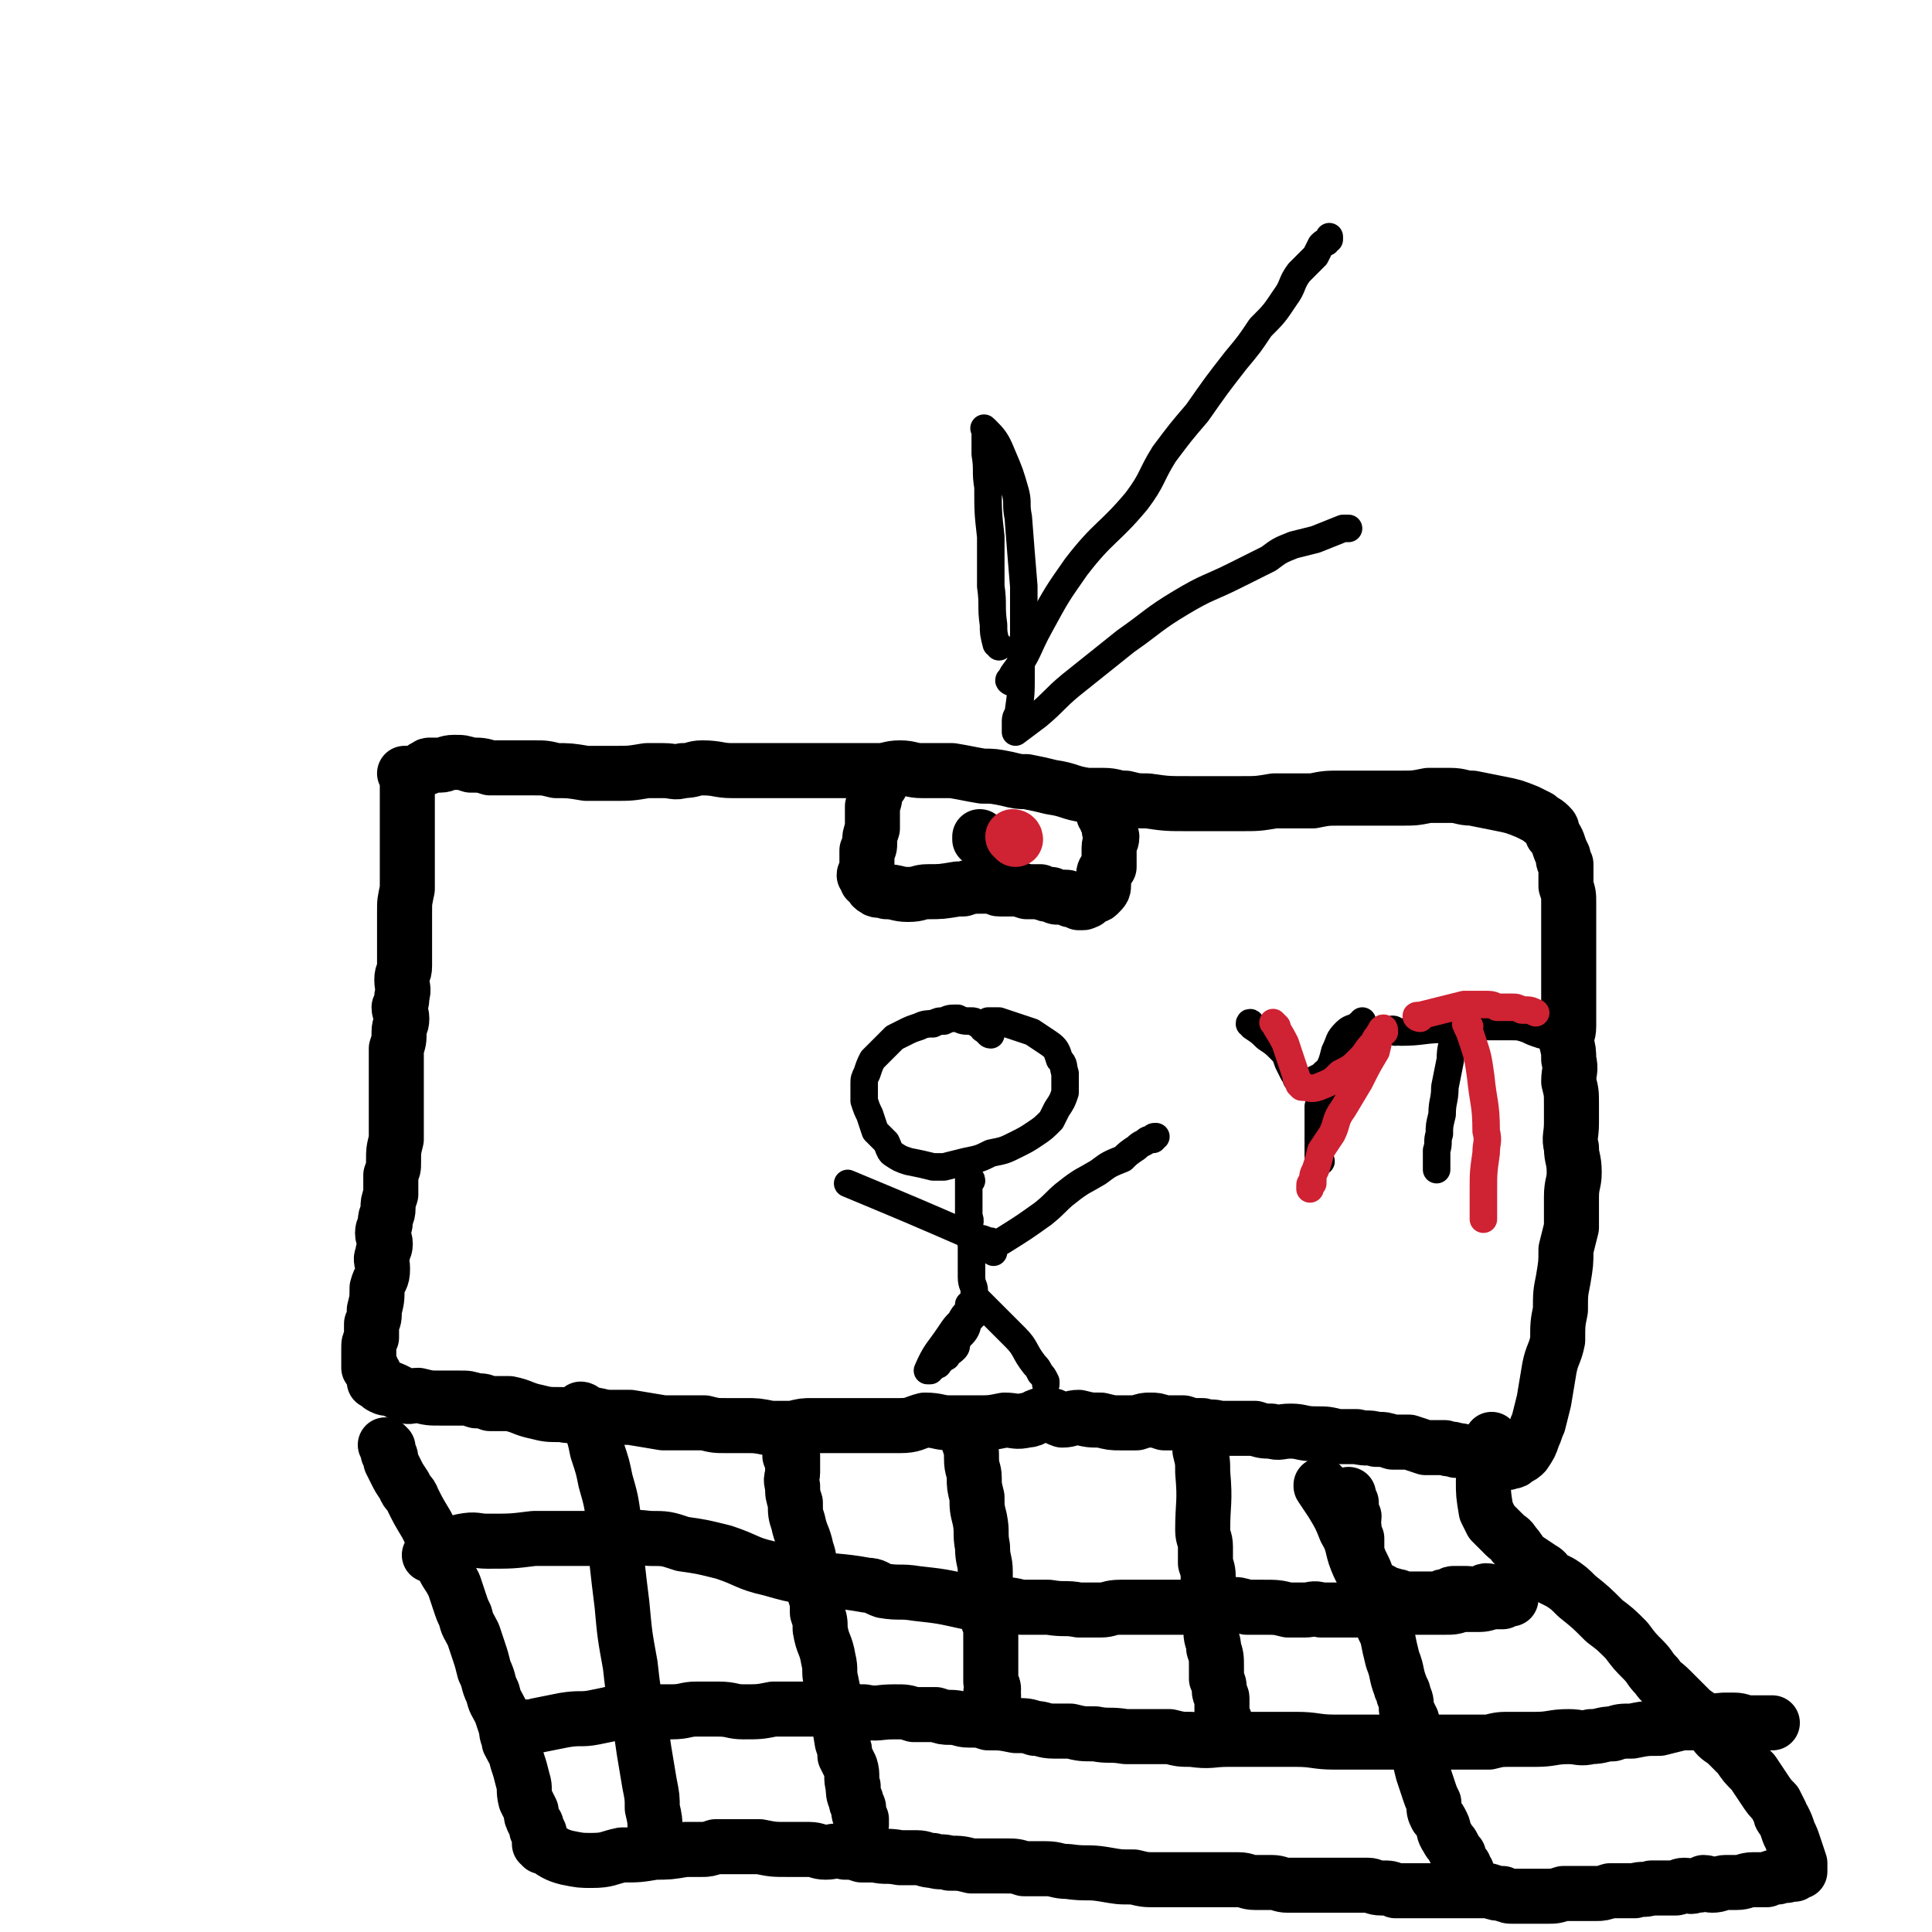
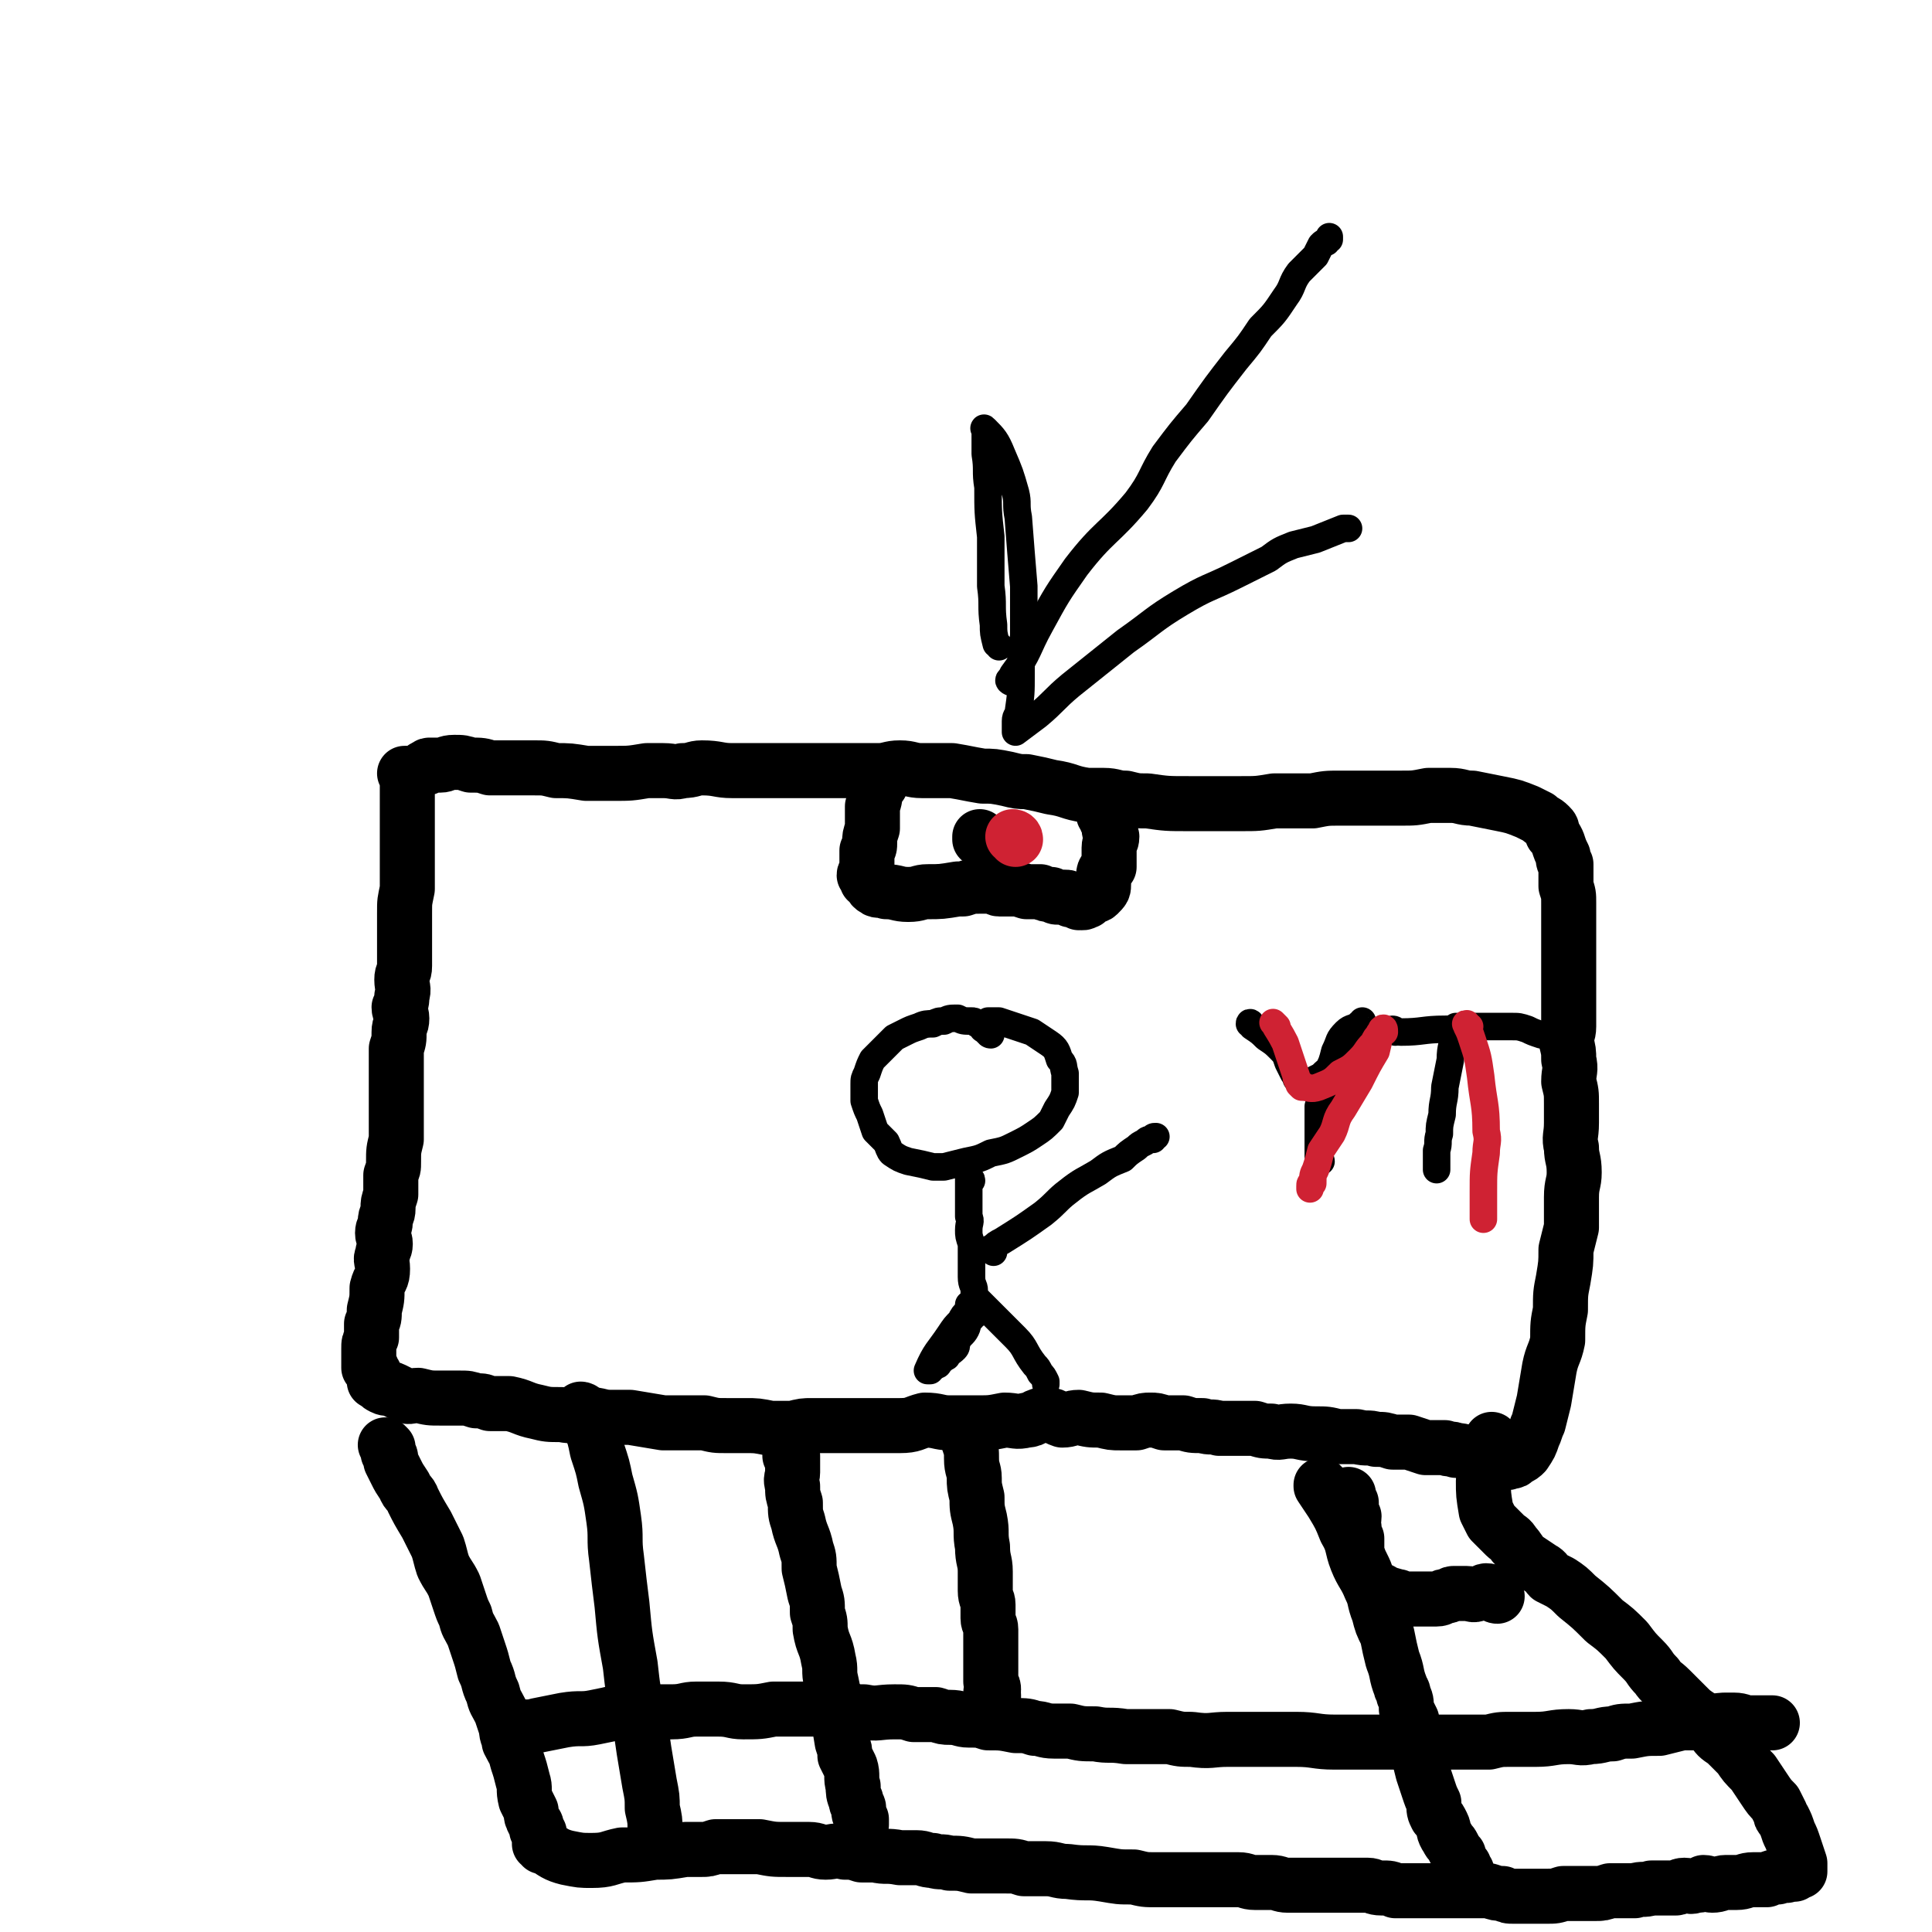
<svg xmlns="http://www.w3.org/2000/svg" viewBox="0 0 702 702" version="1.1">
  <g fill="none" stroke="#000000" stroke-width="20" stroke-linecap="round" stroke-linejoin="round">
    <path d="M148,282c0,0 -1,-1 -1,-1 0,0 1,0 1,0 0,3 0,4 0,7 0,4 0,4 0,8 0,3 0,3 0,7 0,4 0,4 0,8 0,4 0,4 0,7 0,3 0,3 0,5 -1,5 -1,4 -1,9 0,3 0,3 0,6 0,4 0,4 0,8 0,2 0,2 0,5 0,3 -1,2 -1,5 0,3 1,3 0,6 0,2 0,2 -1,4 0,2 1,2 1,4 0,3 -1,2 -1,5 0,3 0,3 -1,6 0,3 0,2 0,5 0,2 0,3 0,5 0,2 0,2 0,4 0,2 0,2 0,5 0,2 0,2 0,5 0,2 0,2 0,5 0,2 0,2 0,4 -1,4 -1,4 -1,8 0,3 0,2 -1,5 0,4 0,4 0,7 -1,3 -1,3 -1,5 0,3 -1,2 -1,5 0,2 -1,2 -1,4 0,2 1,2 1,4 0,2 -1,2 -1,4 -1,2 0,2 0,5 0,4 -1,3 -2,7 0,4 0,4 -1,8 0,3 0,3 -1,5 0,3 0,3 0,5 -1,2 -1,2 -1,4 0,1 0,2 0,3 0,1 0,1 0,2 0,1 0,1 0,1 0,1 0,1 0,1 1,0 1,0 1,0 0,1 0,1 0,1 1,1 1,1 1,1 0,1 0,1 0,1 0,1 0,1 0,2 2,1 1,1 3,2 2,1 2,0 4,1 2,1 2,1 4,2 2,1 2,0 5,0 4,1 4,1 8,1 3,0 4,0 7,0 3,0 3,0 6,1 3,0 2,0 5,1 4,0 4,0 7,0 5,1 5,2 10,3 4,1 4,1 9,1 5,1 5,0 10,0 4,0 4,1 8,1 3,0 3,0 7,0 6,1 6,1 12,2 4,0 4,0 8,0 4,0 4,0 7,0 4,1 4,1 8,1 3,0 3,0 7,0 4,0 4,0 9,1 4,0 4,0 8,0 4,-1 4,-1 7,-1 4,0 4,0 7,0 4,0 4,0 7,0 5,0 5,0 9,0 4,0 4,0 9,0 5,0 5,-1 9,-2 5,0 5,1 9,1 5,0 5,0 10,0 5,0 5,0 10,-1 4,0 4,1 8,0 3,0 3,-2 7,-2 3,0 3,1 6,2 3,0 3,-1 6,-1 4,1 4,1 8,1 4,1 4,1 7,1 3,0 3,0 6,0 3,-1 3,-1 5,-1 2,0 2,0 5,1 3,0 3,0 7,0 3,1 3,1 7,1 3,1 3,0 6,1 3,0 3,0 7,0 3,0 3,0 6,0 3,1 3,1 6,1 3,1 3,0 7,0 4,0 4,1 9,1 4,0 4,0 8,1 4,0 4,0 7,0 4,1 4,0 7,1 3,0 3,0 6,1 3,0 3,0 6,0 3,1 3,1 6,2 3,0 3,0 7,0 2,1 2,0 4,1 3,0 3,1 6,1 2,1 2,0 4,1 1,0 1,0 3,1 1,1 1,1 2,1 1,0 1,0 2,0 1,0 1,0 1,0 1,1 1,0 2,0 0,0 0,0 0,0 1,0 1,0 2,-1 2,-1 2,-1 3,-2 2,-3 2,-3 3,-6 1,-2 1,-3 2,-5 1,-4 1,-4 2,-8 1,-6 1,-6 2,-12 1,-5 2,-5 3,-10 0,-6 0,-6 1,-11 0,-6 0,-6 1,-11 1,-6 1,-6 1,-11 1,-4 1,-4 2,-8 0,-5 0,-6 0,-11 0,-5 1,-5 1,-9 0,-5 -1,-5 -1,-9 -1,-4 0,-4 0,-9 0,-4 0,-4 0,-7 0,-4 0,-4 -1,-8 0,-4 1,-4 0,-8 0,-3 0,-3 -1,-7 0,-2 1,-2 1,-5 0,-3 0,-3 0,-7 0,-3 0,-3 0,-5 0,-5 0,-5 0,-9 0,-4 0,-4 0,-8 0,-3 0,-3 0,-6 0,-3 0,-3 0,-6 0,-2 0,-2 0,-4 0,-3 0,-3 -1,-6 0,-2 0,-2 0,-4 0,-2 0,-2 0,-4 -1,-1 -1,-1 -1,-3 -1,-2 -1,-2 -2,-5 -1,-2 -1,-2 -2,-3 0,-2 0,-2 -1,-3 -2,-2 -2,-1 -4,-3 -2,-1 -2,-1 -4,-2 -5,-2 -5,-2 -10,-3 -5,-1 -5,-1 -10,-2 -4,0 -4,-1 -8,-1 -4,0 -4,0 -8,0 -5,1 -5,1 -10,1 -7,0 -7,0 -14,0 -4,0 -4,0 -8,0 -5,0 -5,0 -10,1 -7,0 -7,0 -14,0 -6,1 -6,1 -12,1 -6,0 -6,0 -12,0 -3,0 -3,0 -7,0 -8,0 -8,0 -15,-1 -4,0 -4,0 -8,-1 -4,0 -4,-1 -8,-1 -3,0 -3,0 -6,0 -7,-1 -6,-2 -13,-3 -4,-1 -4,-1 -9,-2 -3,0 -3,0 -7,-1 -5,-1 -5,-1 -9,-1 -6,-1 -5,-1 -11,-2 -5,0 -6,0 -11,0 -4,0 -4,-1 -8,-1 -4,0 -4,1 -8,1 -4,0 -4,0 -8,0 -6,0 -6,0 -11,0 -5,0 -5,0 -9,0 -4,0 -4,0 -7,0 -3,0 -3,0 -7,0 -5,0 -5,0 -11,0 -5,0 -5,-1 -11,-1 -3,0 -3,1 -7,1 -3,1 -3,0 -7,0 -3,0 -3,0 -6,0 -6,1 -6,1 -12,1 -5,0 -5,0 -10,0 -6,-1 -6,-1 -11,-1 -4,-1 -4,-1 -8,-1 -8,0 -8,0 -16,0 -3,-1 -3,-1 -7,-1 -3,-1 -3,-1 -6,-1 -3,0 -3,1 -5,1 -2,0 -2,0 -4,0 -1,0 -1,1 -1,1 -1,0 0,0 -1,0 " />
    <path d="M141,526c0,0 -1,-1 -1,-1 0,0 0,0 0,0 1,2 1,2 1,3 1,1 1,1 1,3 1,2 1,2 2,4 1,2 1,2 3,5 1,3 2,2 3,5 2,4 2,4 5,9 2,4 2,4 4,8 1,3 1,4 2,7 2,4 2,3 4,7 1,3 1,3 2,6 1,3 1,3 2,5 1,4 1,3 3,7 1,3 1,3 2,6 1,3 1,3 2,7 2,4 1,4 3,8 1,4 1,3 3,7 1,3 1,3 2,6 0,3 1,3 1,5 2,4 2,3 3,7 1,3 1,3 2,7 1,3 0,3 1,7 1,2 1,2 2,4 0,2 0,2 1,4 1,1 1,1 1,3 1,1 1,1 1,1 0,1 0,1 0,2 0,1 0,1 0,1 0,0 0,0 0,1 1,0 1,0 1,0 0,1 0,1 0,1 0,0 1,0 1,0 0,0 -1,0 0,0 3,2 4,3 8,4 5,1 5,1 9,1 6,0 6,-1 11,-2 6,0 6,0 12,-1 5,0 5,0 11,-1 3,0 3,0 6,0 2,0 2,0 5,-1 2,0 2,0 5,0 2,0 2,0 4,0 4,0 4,0 7,0 5,1 5,1 10,1 4,0 4,0 8,0 3,0 3,1 6,1 3,0 3,-1 7,0 3,0 3,0 6,1 2,0 2,0 5,0 4,1 4,0 9,1 3,0 3,0 6,0 3,0 3,1 6,1 3,1 3,0 6,1 4,0 4,0 8,1 6,0 6,0 12,0 4,0 4,0 7,1 4,0 4,0 8,0 4,0 4,1 8,1 7,1 7,0 13,1 6,1 5,1 11,1 4,1 4,1 8,1 3,0 3,0 7,0 3,0 3,0 6,0 5,0 5,0 10,0 4,0 4,0 7,0 3,0 3,1 6,1 3,0 3,0 6,0 3,0 3,1 6,1 3,0 3,0 7,0 5,0 5,0 10,0 2,0 3,0 5,0 3,0 3,0 7,0 2,0 2,1 5,1 3,0 3,0 5,1 3,0 3,0 5,0 2,0 2,0 5,0 5,0 4,0 9,0 3,0 3,0 7,0 2,0 2,0 4,0 2,0 2,0 4,0 3,1 3,1 5,1 2,1 2,1 4,1 2,0 2,0 4,0 4,0 4,0 8,0 3,0 3,0 6,-1 3,0 3,0 7,0 2,0 2,0 5,0 2,0 2,0 5,-1 2,0 2,0 5,0 2,0 2,0 4,0 3,-1 3,0 6,-1 2,0 2,0 5,0 2,0 2,0 4,0 1,0 1,-1 3,-1 2,0 2,1 4,0 2,0 2,0 3,-1 2,0 2,1 3,1 3,0 3,-1 5,-1 2,0 2,0 4,0 3,0 3,-1 6,-1 3,0 3,0 5,0 2,-1 2,-1 4,-1 1,-1 1,-1 2,-1 1,0 1,1 2,0 1,0 1,0 1,0 1,0 1,0 1,0 0,-1 0,-1 1,-1 0,0 0,0 0,0 0,0 0,0 1,0 0,0 0,0 0,0 0,-1 0,-2 0,-3 -1,-3 -1,-3 -2,-6 -1,-3 -1,-3 -2,-5 -1,-3 -1,-3 -2,-5 -1,-1 -1,-1 -1,-2 -1,-2 -1,-2 -2,-4 -2,-2 -2,-2 -4,-5 -2,-3 -2,-3 -4,-6 -3,-3 -3,-3 -5,-6 -3,-3 -3,-3 -5,-5 -3,-2 -3,-2 -5,-5 -2,-2 -2,-2 -4,-4 -3,-2 -3,-2 -5,-4 -3,-3 -3,-3 -6,-6 -3,-3 -3,-2 -5,-5 -3,-3 -2,-3 -5,-6 -3,-3 -3,-3 -6,-7 -4,-4 -4,-4 -8,-7 -5,-5 -5,-5 -10,-9 -3,-3 -3,-3 -6,-5 -2,-1 -2,-1 -4,-2 -1,-1 -1,-2 -3,-3 -3,-2 -3,-2 -6,-4 -2,-2 -2,-3 -4,-5 -1,-2 -2,-2 -3,-3 -1,-1 -1,-1 -3,-3 -1,-1 -1,-1 -2,-2 -1,-2 -1,-2 -2,-4 -1,-6 -1,-6 -1,-11 1,-8 2,-10 3,-15 " />
    <path d="M544,580c-1,0 -1,-1 -1,-1 -1,0 0,0 0,0 -1,0 -1,-1 -3,-1 -1,0 -1,1 -3,1 -2,1 -2,0 -4,0 -2,0 -2,0 -5,0 -1,0 -1,1 -3,1 -1,0 -1,1 -3,1 -1,0 -1,0 -3,0 -1,0 -1,0 -3,0 -1,0 -1,0 -2,0 -1,0 -1,0 -3,0 0,0 0,0 0,0 -1,0 -1,0 -2,0 -1,-1 -1,-1 -2,-1 -2,-1 -2,0 -3,-1 -1,0 -1,0 -2,-1 -2,-1 -2,-1 -4,-2 0,-1 0,-1 -1,-2 -1,-3 -1,-3 -2,-5 -1,-2 -1,-2 -2,-5 0,-2 0,-2 0,-5 -1,-2 -1,-2 -1,-4 -1,-2 0,-2 0,-4 -1,-1 -1,0 -1,-1 0,-1 0,-1 0,-2 0,0 0,0 0,-1 0,0 0,0 0,-1 0,0 0,0 -1,0 0,-1 0,-1 0,-1 0,0 0,0 0,-1 0,0 0,0 0,0 0,-1 0,-1 0,-1 0,0 0,0 0,0 0,0 0,0 0,0 " />
-     <path d="M549,581c0,0 -1,-1 -1,-1 -1,0 -1,1 -2,2 -2,0 -2,0 -4,0 -3,1 -3,1 -6,1 -3,0 -3,0 -5,0 -3,1 -3,1 -6,1 -2,0 -3,0 -5,0 -3,0 -3,0 -6,0 -4,0 -4,0 -7,1 -4,0 -4,0 -7,0 -3,0 -3,0 -5,0 -2,0 -2,0 -5,0 -2,0 -2,0 -5,0 -3,0 -3,0 -5,0 -3,-1 -3,0 -6,0 -3,0 -3,0 -6,0 -4,-1 -4,-1 -9,-1 -3,0 -3,0 -6,0 -3,-1 -3,-1 -6,-1 -4,0 -4,0 -8,0 -3,0 -3,1 -7,1 -5,0 -5,0 -10,0 -4,0 -4,0 -8,0 -3,0 -3,0 -7,0 -4,0 -4,1 -7,1 -4,0 -4,0 -8,0 -5,-1 -5,0 -11,-1 -5,0 -5,0 -10,0 -4,-1 -4,-1 -9,-1 -6,-1 -6,-1 -11,-1 -9,-2 -9,-2 -18,-3 -6,-1 -6,0 -12,-1 -3,-1 -3,-2 -6,-2 -11,-2 -11,-1 -22,-3 -6,-1 -6,-1 -13,-3 -9,-2 -8,-3 -17,-6 -8,-2 -8,-2 -15,-3 -6,-2 -6,-2 -12,-2 -8,-1 -8,0 -16,0 -6,0 -6,0 -13,0 -6,0 -6,0 -13,0 -8,1 -8,1 -17,1 -4,0 -4,-1 -9,0 -4,1 -5,1 -9,3 -1,0 -1,1 -3,2 " />
    <path d="M190,629c0,0 -1,-1 -1,-1 2,-1 3,0 6,-1 5,-1 5,-1 10,-2 6,-1 6,0 11,-1 5,-1 5,-1 9,-2 5,0 5,0 9,0 5,0 5,0 10,0 5,0 5,-1 9,-1 4,0 4,0 8,0 5,0 5,1 9,1 6,0 6,0 11,-1 5,0 5,0 10,0 5,0 5,0 9,0 4,0 4,0 8,0 3,1 3,1 6,1 5,1 5,0 11,0 4,0 4,0 7,1 4,0 4,0 8,0 3,1 3,1 5,1 4,0 4,1 7,1 4,0 4,0 7,1 5,0 5,0 10,1 4,0 4,0 7,1 3,0 3,1 7,1 3,0 3,0 6,0 4,1 4,1 9,1 5,1 5,0 11,1 4,0 4,0 8,0 4,0 4,0 8,0 4,1 4,1 8,1 7,1 7,0 13,0 4,0 4,0 8,0 5,0 5,0 9,0 4,0 4,0 8,0 7,0 7,1 14,1 4,0 4,0 7,0 4,0 4,0 8,0 4,0 4,0 8,0 4,0 4,0 8,0 5,0 5,0 11,0 4,0 4,0 8,0 3,0 3,0 6,0 4,-1 4,-1 8,-1 5,0 5,0 9,0 6,0 6,-1 12,-1 4,0 4,1 8,0 4,0 4,-1 8,-1 3,-1 3,-1 7,-1 5,-1 5,-1 10,-1 4,-1 4,-1 8,-2 3,0 3,0 5,0 3,0 3,0 5,0 4,-1 4,-1 7,-1 1,0 1,0 2,0 3,0 3,1 6,1 3,0 3,0 6,0 1,0 1,0 2,0 " />
    <path d="M481,541c0,-1 -1,-1 -1,-1 0,-1 0,0 0,0 0,0 0,0 0,0 2,3 2,3 4,6 3,5 3,5 5,10 3,5 2,6 4,11 2,5 3,5 5,10 2,4 1,4 3,9 1,4 1,4 3,8 1,5 1,5 2,9 2,5 1,5 3,10 0,1 1,1 1,3 1,2 1,2 1,5 1,2 1,2 2,4 0,2 0,2 1,5 1,3 0,3 1,6 1,4 1,4 2,8 1,3 1,3 2,6 1,3 1,3 2,5 0,3 0,3 1,5 1,1 1,1 2,3 1,2 0,2 2,5 1,2 1,1 2,3 1,2 1,2 2,3 0,2 0,2 1,3 0,1 0,1 1,1 0,1 0,1 1,2 0,0 0,0 0,0 0,0 0,0 0,0 " />
-     <path d="M436,523c0,-1 -1,-1 -1,-1 0,-1 1,0 1,0 1,2 0,3 0,5 1,4 1,4 1,8 1,11 0,11 0,21 0,3 1,3 1,6 0,3 0,3 0,6 1,3 1,3 1,6 0,3 1,3 1,6 0,3 1,3 1,6 0,4 -1,4 -1,7 0,3 1,3 1,6 1,3 1,3 1,7 0,2 0,2 0,4 1,2 1,2 1,4 0,2 1,2 1,3 0,2 0,2 0,4 0,1 0,1 0,1 0,2 0,2 1,3 0,1 -1,1 -1,1 0,1 0,1 0,2 0,0 0,0 0,0 " />
    <path d="M353,520c0,0 -1,-1 -1,-1 0,0 0,0 0,0 1,3 0,3 0,5 1,3 1,3 1,6 0,4 1,4 1,7 0,3 0,3 1,7 0,4 0,4 1,8 1,5 0,5 1,10 0,5 1,5 1,9 0,3 0,3 0,7 0,3 1,3 1,5 0,3 0,3 0,5 0,2 1,2 1,4 0,3 0,3 0,6 0,3 0,3 0,5 0,3 0,3 0,5 0,2 0,2 0,3 1,2 1,2 1,3 0,1 -1,0 -1,1 0,1 1,1 1,1 0,1 0,1 0,1 " />
    <path d="M288,530c0,0 -1,-1 -1,-1 0,0 1,0 1,0 0,1 0,1 0,2 0,2 0,2 0,4 0,2 -1,2 0,5 0,3 0,3 1,6 0,4 0,4 1,7 1,5 2,5 3,10 1,3 1,3 1,7 1,4 1,4 2,9 1,3 1,3 1,7 1,3 1,3 1,6 1,6 2,5 3,11 1,4 0,4 1,8 1,5 1,5 2,9 1,7 1,7 2,13 1,3 1,3 1,5 1,2 1,2 2,4 1,3 0,4 1,7 0,2 0,3 1,5 0,2 1,2 1,3 0,2 0,2 1,4 0,1 0,1 0,2 0,0 0,0 0,0 " />
    <path d="M212,513c0,0 -1,-1 -1,-1 0,0 1,0 1,1 1,2 1,2 2,4 2,5 2,5 3,10 2,6 2,6 3,11 2,7 2,7 3,14 1,7 0,7 1,14 1,9 1,9 2,17 1,11 1,11 3,22 1,9 1,9 3,18 1,6 1,6 2,13 1,6 1,6 2,12 1,5 1,5 1,9 1,4 1,5 1,7 " />
    <path d="M320,285c-1,0 -1,-1 -1,-1 -1,0 0,0 0,1 0,0 0,0 0,0 0,0 -1,0 -1,1 0,4 0,4 -1,7 0,4 0,4 0,8 -1,3 -1,3 -1,5 0,2 0,2 -1,3 0,2 0,2 0,4 0,2 0,2 0,4 0,0 -1,0 -1,1 0,0 1,0 1,1 0,0 0,0 0,1 0,0 0,0 1,0 1,1 0,2 2,3 1,1 2,0 4,1 4,0 4,1 8,1 4,0 4,-1 7,-1 5,0 5,0 11,-1 1,0 1,0 2,0 3,-1 3,-1 7,-1 2,0 2,0 4,0 1,0 1,1 2,1 2,0 2,0 4,0 3,0 3,0 6,1 3,0 3,0 5,0 2,1 2,1 4,1 2,1 1,1 3,1 1,0 1,0 2,0 1,0 1,0 2,1 2,0 2,0 3,1 0,0 0,-1 0,-1 1,0 1,1 1,1 1,0 1,0 1,-1 1,0 1,1 1,0 1,0 0,0 1,-1 1,-1 2,0 3,-1 2,-2 2,-2 2,-4 0,-1 0,-1 0,-3 0,-2 1,-2 2,-3 0,-4 0,-4 0,-7 0,-2 1,-2 1,-4 0,-1 -1,-1 -1,-3 0,-1 0,-1 0,-2 0,-1 -1,-1 -1,-1 0,-1 1,-1 0,-1 0,0 0,0 -1,-1 0,0 1,0 1,0 -1,0 -1,0 -1,0 0,0 0,0 0,-1 0,0 0,0 0,0 " />
    <path d="M357,305c0,0 -1,-1 -1,-1 0,0 0,0 0,1 0,0 0,0 0,0 1,0 0,-1 0,-1 " />
  </g>
  <g fill="none" stroke="#CF2233" stroke-width="20" stroke-linecap="round" stroke-linejoin="round">
    <path d="M369,305c0,-1 -1,-1 -1,-1 " />
  </g>
  <g fill="none" stroke="#000000" stroke-width="10" stroke-linecap="round" stroke-linejoin="round">
    <path d="M368,248c-1,0 -2,-1 -1,-1 0,-1 1,-1 1,-2 6,-8 5,-9 10,-18 6,-11 6,-11 13,-21 10,-13 12,-12 22,-24 6,-8 5,-9 10,-17 6,-8 6,-8 12,-15 7,-10 7,-10 14,-19 5,-6 5,-6 9,-12 5,-5 5,-5 9,-11 3,-4 2,-5 5,-9 3,-3 3,-3 6,-6 1,-2 1,-2 2,-4 1,-1 1,-1 2,-1 0,-1 0,0 1,-1 0,0 0,0 0,-1 0,0 0,0 0,0 " />
    <path d="M363,235c0,-1 -1,-1 -1,-1 -1,-4 -1,-4 -1,-7 -1,-7 0,-7 -1,-14 0,-9 0,-9 0,-18 -1,-9 -1,-9 -1,-18 -1,-6 0,-6 -1,-12 0,-3 0,-3 0,-6 0,-1 0,-1 0,-2 0,0 0,0 0,0 0,-1 -1,-2 0,-1 3,3 4,4 6,9 3,7 3,7 5,14 1,4 0,4 1,9 1,13 1,13 2,25 0,9 0,9 0,18 -1,7 -1,7 -1,14 0,7 0,7 -1,14 0,1 -1,1 -1,3 0,1 0,1 0,2 0,1 0,1 0,2 0,0 0,0 0,0 4,-3 4,-3 8,-6 6,-5 6,-6 12,-11 10,-8 10,-8 20,-16 10,-7 10,-8 20,-14 10,-6 10,-5 20,-10 6,-3 6,-3 12,-6 4,-3 4,-3 9,-5 4,-1 4,-1 8,-2 5,-2 5,-2 10,-4 1,0 1,0 2,0 " />
    <path d="M360,376c-1,0 -1,-1 -1,-1 -1,0 0,0 0,0 0,0 -1,0 -1,-1 -1,0 -1,0 -1,-1 -1,-1 -1,-1 -2,-1 -1,-1 -1,-1 -2,-1 -3,0 -3,0 -5,-1 -3,0 -3,0 -5,1 -2,0 -2,0 -4,1 -2,0 -3,0 -5,1 -3,1 -3,1 -5,2 -2,1 -2,1 -4,2 -2,2 -2,2 -4,4 -2,2 -2,2 -4,4 -1,2 -1,2 -2,5 -1,2 -1,2 -1,4 0,3 0,3 0,6 1,3 1,3 2,5 1,3 1,3 2,6 2,2 2,2 4,4 1,2 1,3 2,4 3,2 3,2 6,3 5,1 5,1 9,2 2,0 2,0 4,0 4,-1 4,-1 8,-2 5,-1 5,-1 9,-3 5,-1 5,-1 9,-3 4,-2 4,-2 7,-4 3,-2 3,-2 6,-5 1,-2 1,-2 2,-4 2,-3 2,-3 3,-6 0,-1 0,-1 0,-2 0,-3 0,-3 0,-5 -1,-3 0,-3 -2,-5 -1,-3 -1,-4 -4,-6 -3,-2 -3,-2 -6,-4 -3,-1 -3,-1 -6,-2 -3,-1 -3,-1 -6,-2 -2,0 -2,0 -4,0 " />
    <path d="M353,429c0,-1 -1,-1 -1,-1 0,-1 0,0 0,0 0,0 0,0 0,0 1,0 0,0 0,0 0,-1 0,0 0,0 0,3 0,3 0,5 0,2 0,2 0,4 0,2 0,2 0,5 1,2 0,2 0,5 0,2 0,2 1,5 0,2 0,2 0,5 0,3 0,3 0,7 0,3 1,3 1,5 0,2 0,2 0,3 0,1 0,1 0,3 0,0 0,0 0,1 0,0 0,0 0,0 0,1 0,1 0,1 0,0 0,0 0,0 0,1 0,1 0,1 0,0 -1,0 -1,0 0,0 0,1 0,1 0,0 0,0 -1,0 -1,2 0,2 -1,4 -1,2 -2,2 -3,4 -1,1 0,2 -1,3 -2,2 -2,1 -3,3 -2,1 -1,1 -3,2 0,1 0,1 -1,1 -1,1 -1,1 -1,1 -1,0 -1,0 -1,1 0,0 0,0 0,0 0,0 0,0 0,0 0,0 -1,0 -1,0 3,-7 4,-7 8,-13 2,-3 2,-3 4,-5 1,-2 1,-2 3,-4 0,-1 0,-1 0,-2 1,0 1,0 1,0 1,0 0,0 1,-1 0,0 1,0 1,0 0,-1 -1,-1 -1,-1 0,0 1,0 1,0 7,7 7,7 14,14 4,4 3,5 7,10 1,1 1,1 2,3 1,1 1,1 2,3 0,0 0,0 0,1 " />
    <path d="M361,455c0,-1 -1,-1 -1,-1 0,-1 0,0 0,0 0,0 0,0 0,0 2,-2 2,-2 4,-3 8,-5 8,-5 15,-10 5,-4 5,-5 9,-8 5,-4 6,-4 11,-7 4,-3 4,-3 9,-5 2,-2 2,-2 5,-4 1,-1 1,-1 3,-2 1,-1 1,-1 3,-1 0,-1 0,-1 1,-1 " />
-     <path d="M361,452c0,0 -1,-1 -1,-1 0,0 0,0 0,0 0,0 0,0 -1,0 -2,-1 -2,-1 -4,-1 -23,-10 -23,-10 -47,-20 " />
    <path d="M455,373c0,-1 -1,-2 -1,-1 0,0 1,0 1,1 3,2 3,2 5,4 3,2 3,2 5,4 2,2 2,2 3,5 1,2 1,2 2,4 1,1 1,1 1,2 1,0 1,0 1,0 0,1 0,1 1,1 0,0 0,0 0,0 0,0 0,0 0,0 0,1 0,1 0,1 3,-1 3,-1 7,-3 2,-2 2,-2 5,-4 2,-2 2,-2 4,-4 1,-1 0,-1 1,-3 1,-1 0,-1 1,-2 0,-1 1,-1 1,-2 1,0 0,0 0,0 1,-1 1,-1 1,-1 1,0 1,0 1,0 0,-1 0,-1 0,-1 0,-1 -1,-1 0,-1 0,0 0,0 1,-1 0,0 0,0 0,0 0,0 0,0 0,0 0,0 0,-1 0,-1 0,0 0,1 -1,1 -2,2 -3,1 -5,3 -3,3 -2,3 -4,7 -1,4 -1,4 -3,8 -1,3 -1,3 -1,6 -1,3 -1,3 -2,6 0,4 0,4 0,7 0,3 0,3 0,6 0,2 0,2 0,5 0,1 1,1 1,2 " />
    <path d="M530,374c-1,0 -1,-1 -1,-1 -1,1 0,1 -1,3 0,4 -1,4 -1,9 -1,5 -1,5 -2,10 0,5 -1,5 -1,10 -1,4 -1,4 -1,7 -1,3 0,3 -1,6 0,2 0,2 0,4 0,1 0,1 0,3 0,0 0,0 0,0 " />
    <path d="M507,375c0,0 -1,-1 -1,-1 1,0 1,1 3,1 8,0 8,-1 16,-1 4,0 4,0 9,-1 4,0 4,0 8,0 3,0 3,0 7,0 3,0 3,0 6,1 2,1 2,1 5,2 2,0 2,0 4,0 " />
  </g>
  <g fill="none" stroke="#CF2233" stroke-width="10" stroke-linecap="round" stroke-linejoin="round">
    <path d="M464,373c-1,-1 -1,-1 -1,-1 -1,-1 0,0 0,0 0,0 0,0 0,0 0,0 -1,-1 0,0 1,2 2,3 4,7 1,3 1,3 2,6 1,3 1,3 2,6 0,1 0,1 1,2 0,1 0,1 0,1 1,1 1,1 1,1 0,0 0,0 0,0 3,0 3,1 6,0 5,-2 5,-2 8,-5 4,-2 4,-2 7,-5 3,-3 2,-3 5,-6 1,-2 1,-2 2,-3 0,0 0,-1 1,-1 0,0 1,0 1,0 0,-1 0,-2 -1,-1 -1,3 -1,4 -2,8 -3,5 -3,5 -6,11 -3,5 -3,5 -6,10 -3,4 -2,5 -4,9 -2,3 -2,3 -4,6 -1,4 -1,4 -2,7 -1,2 -1,2 -1,5 -1,0 -1,0 -1,1 0,1 0,1 0,1 " />
-     <path d="M516,370c-1,0 -2,-1 -1,-1 0,0 0,0 1,0 4,-1 4,-1 8,-2 4,-1 4,-1 8,-2 4,0 4,0 7,0 3,0 3,0 5,1 3,0 3,0 5,0 2,0 2,0 4,1 3,0 3,0 5,1 0,0 0,0 0,0 " />
    <path d="M534,373c-1,0 -1,-1 -1,-1 -1,0 0,0 0,1 1,2 1,2 2,5 2,6 2,6 3,13 1,10 2,10 2,20 1,4 0,4 0,8 -1,7 -1,7 -1,14 0,5 0,7 0,10 " />
  </g>
</svg>